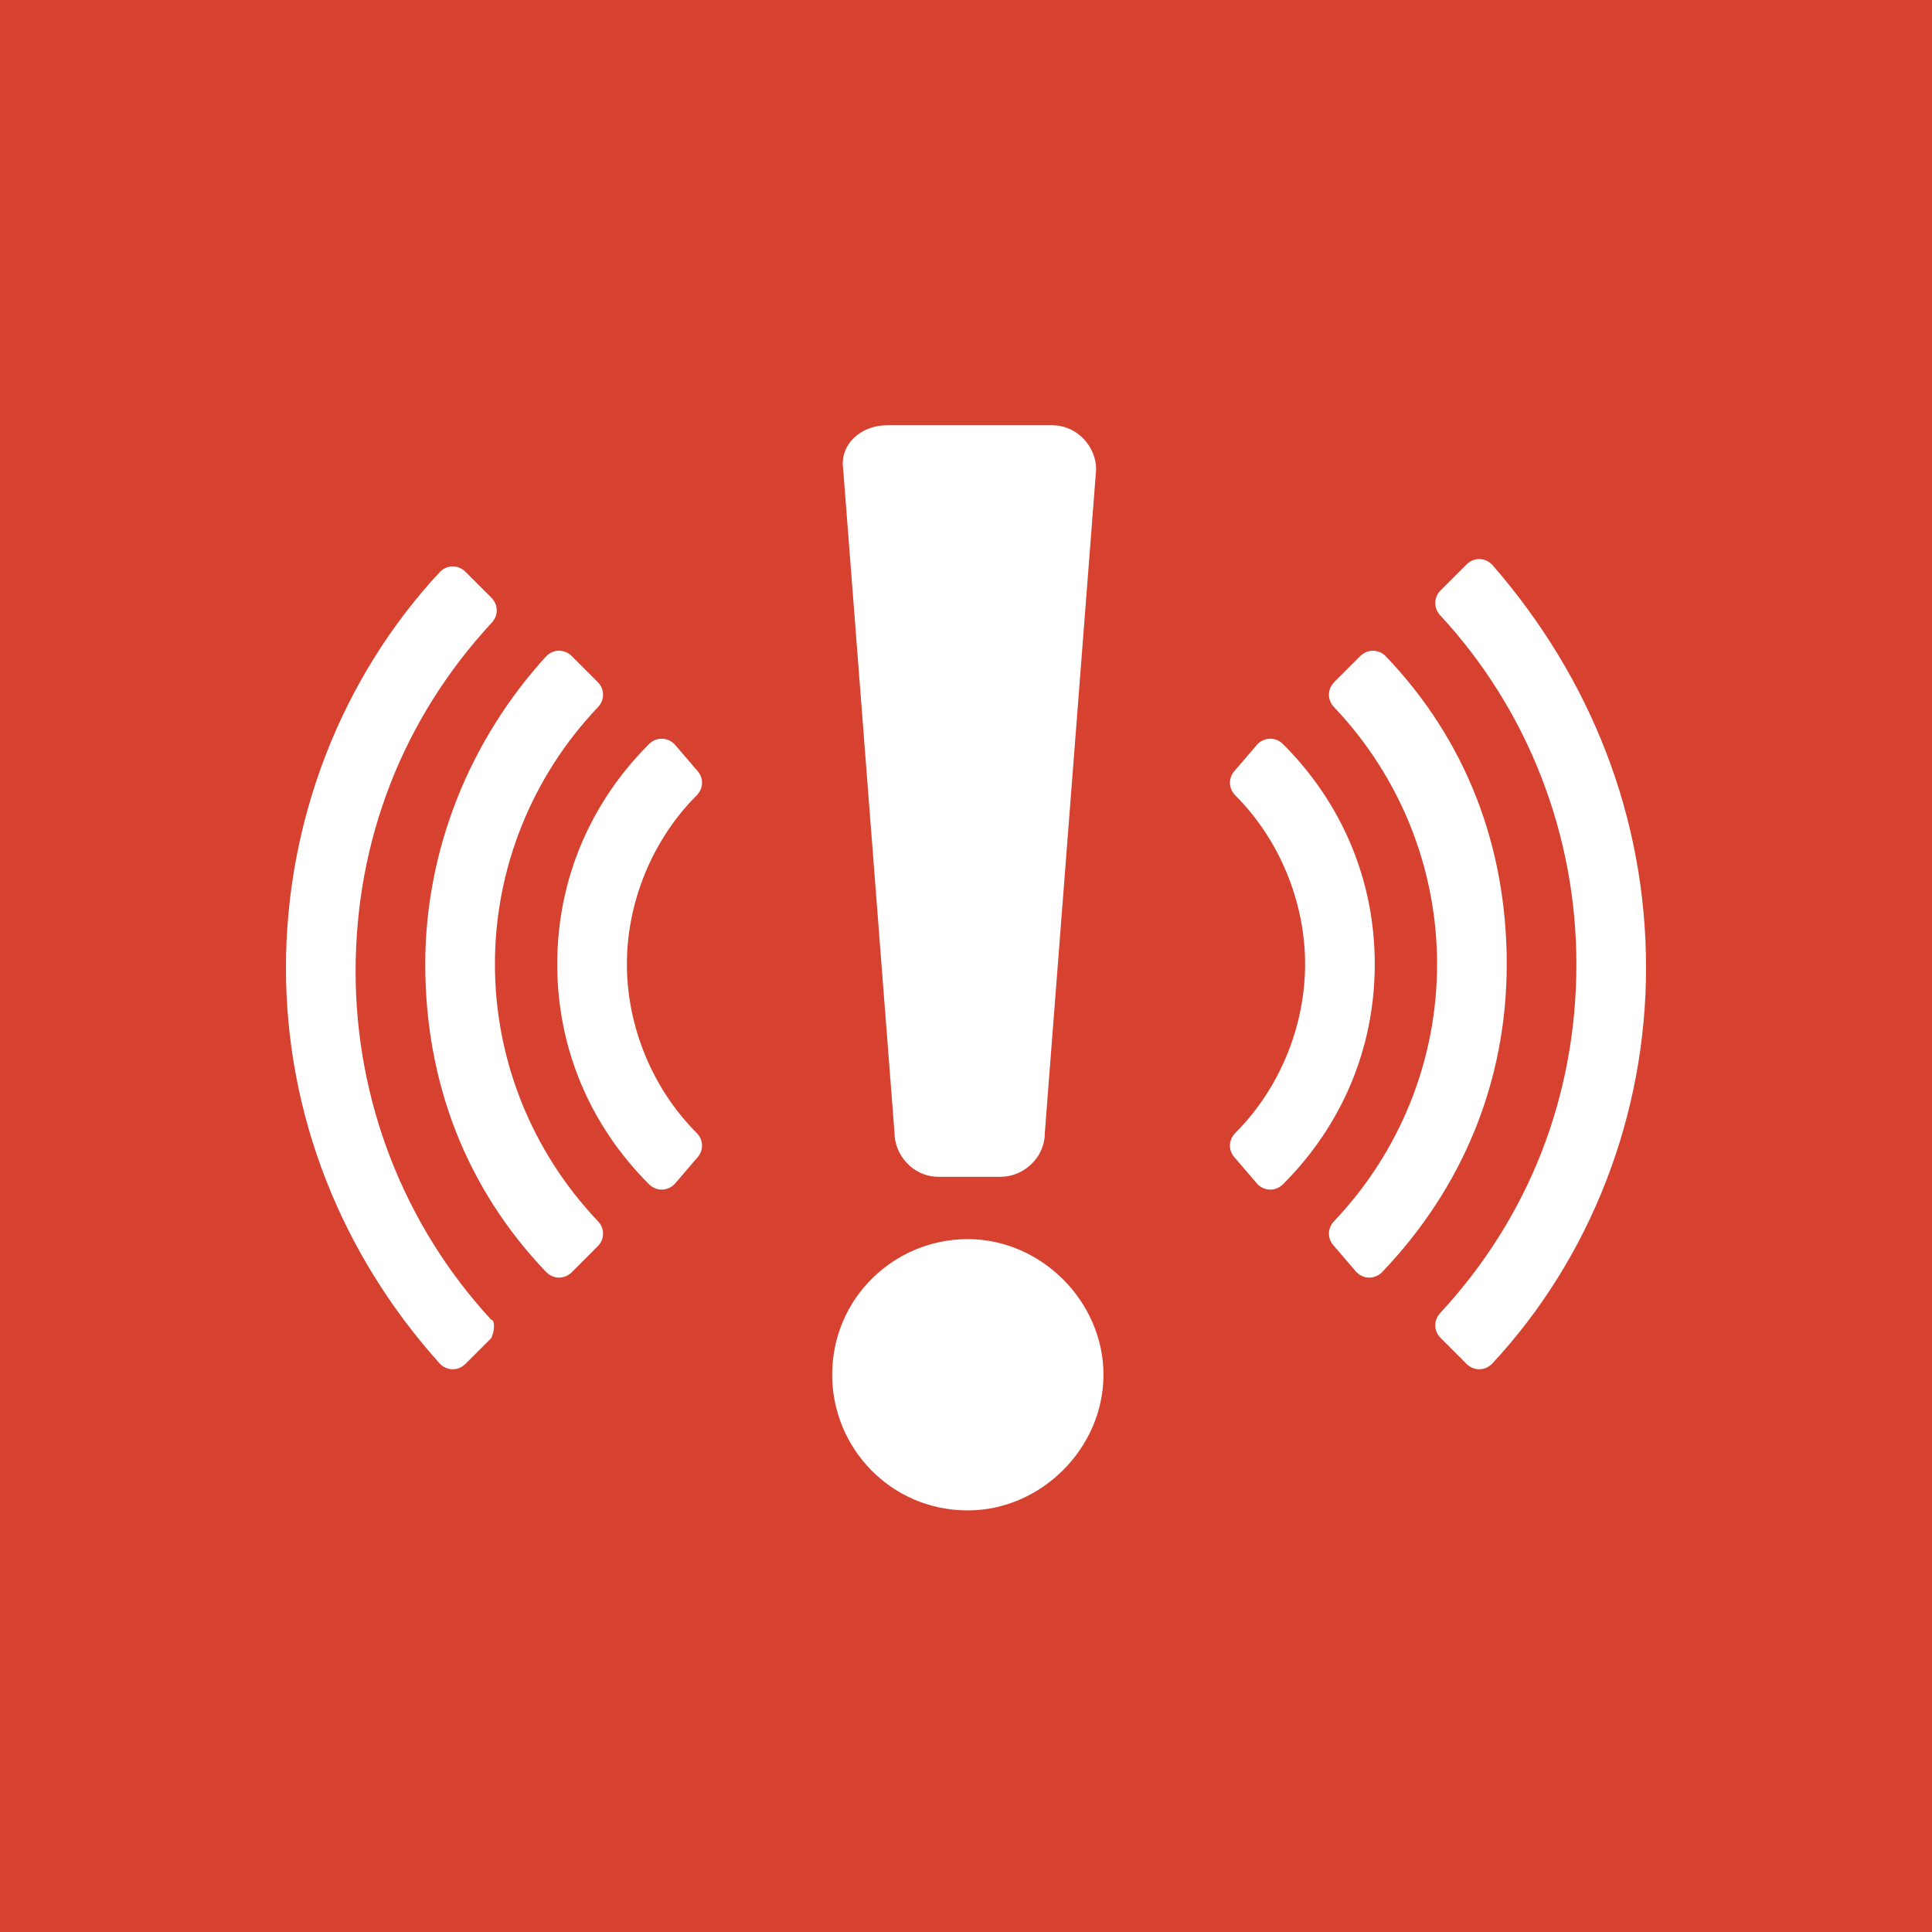
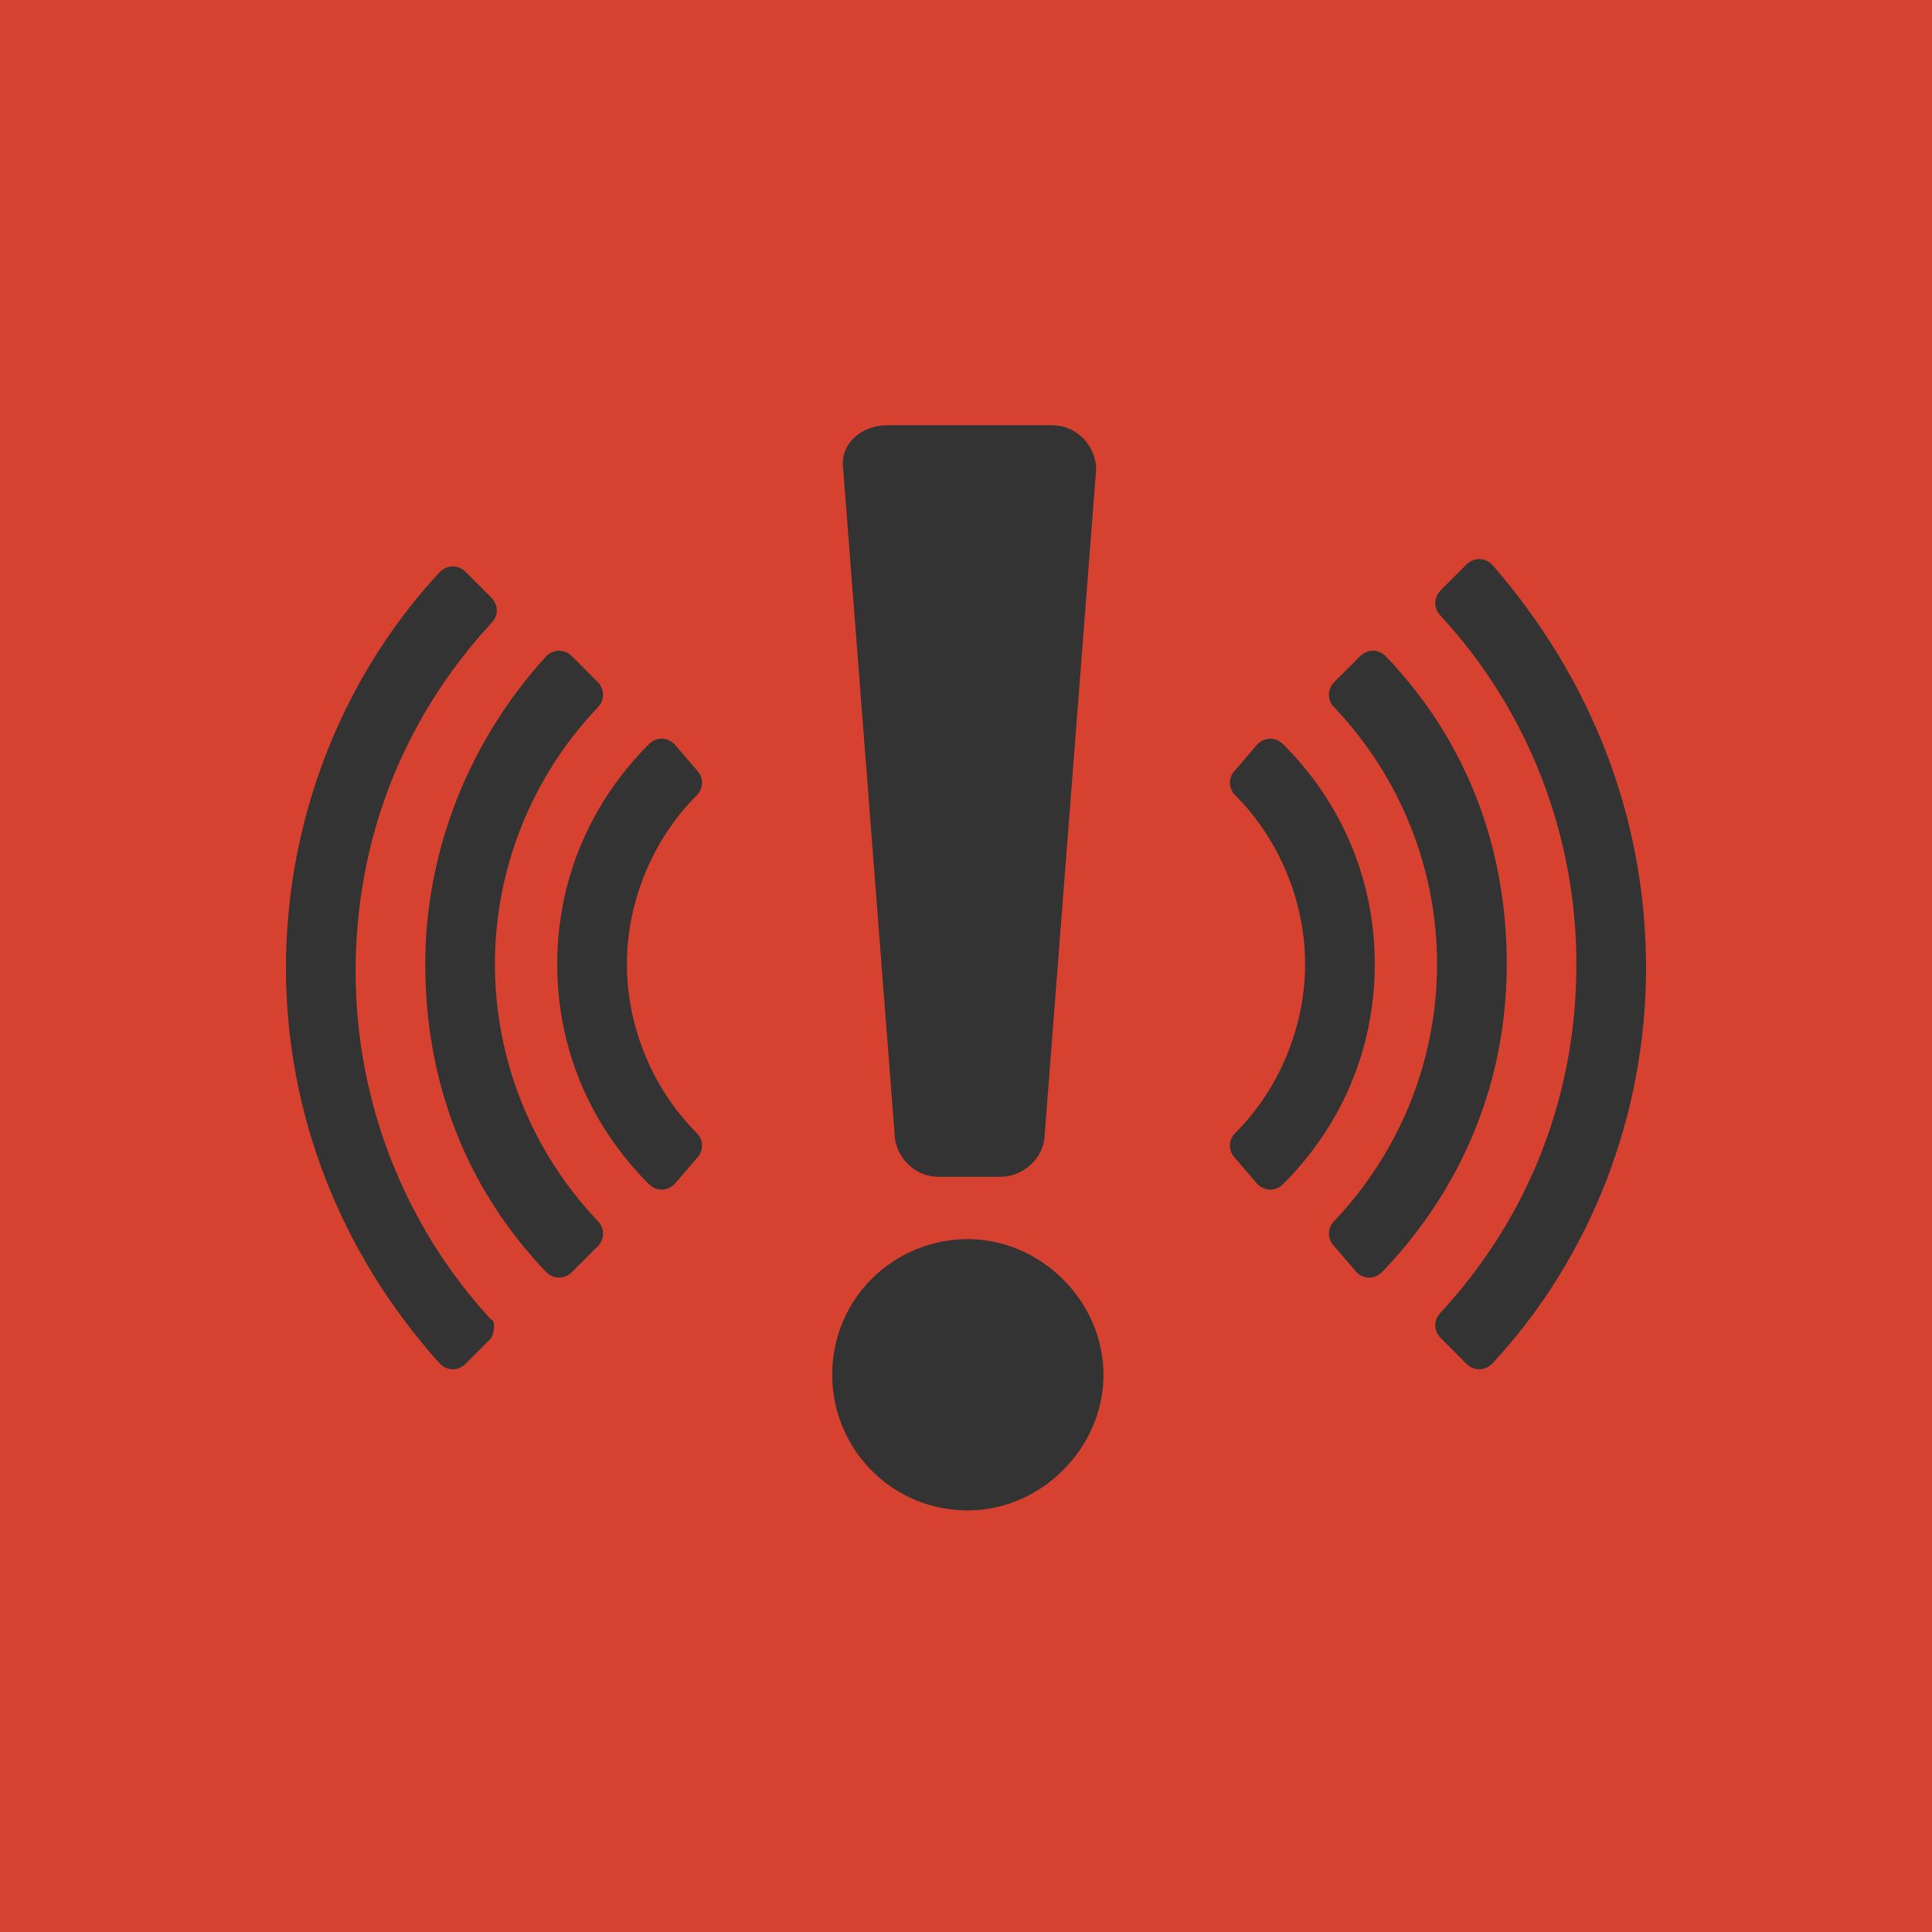
<svg xmlns="http://www.w3.org/2000/svg" version="1.2" viewBox="0 0 52.7 52.7">
  <rect x="0" y="0" width="52.7" height="52.7" fill="#333333" stroke="none" />
  <title>AlertMedia</title>
-   <rect x="3.3" y="4.4" width="45.6" height="45.6" fill="#FFFFFF" />
  <path d="M47.6,0h-0.651H5.193H5H0v5v0.469v41.12V47.7v5h5h1.743h37.132H47.7h5v-5v-0.252V6.023V5V0H47.6z M24.2,11.6h4.5c0.7,0,1.2,0.6,1.2,1.2l-1.4,18.1c0,0.7-0.6,1.2-1.2,1.2h-1.7c-0.7,0-1.2-0.6-1.2-1.2L23,12.8 C22.9,12.1,23.5,11.6,24.2,11.6z M13.4,36.5l-0.7,0.7c-0.2,0.2-0.5,0.2-0.7,0c-2.7-3-4.2-6.8-4.2-10.8s1.5-7.9,4.2-10.8 c0.2-0.2,0.5-0.2,0.7,0l0.7,0.7c0.2,0.2,0.2,0.5,0,0.7c-2.4,2.6-3.7,5.9-3.7,9.5c0,3.5,1.3,6.9,3.7,9.5C13.5,36,13.5,36.3,13.4,36.5 z M16.3,34l-0.7,0.7c-0.2,0.2-0.5,0.2-0.7,0c-2.2-2.3-3.3-5.2-3.3-8.4c0-3.1,1.2-6.1,3.3-8.4c0.2-0.2,0.5-0.2,0.7,0l0.7,0.7 c0.2,0.2,0.2,0.5,0,0.7c-1.8,1.9-2.8,4.4-2.8,7c0,2.6,1,5.1,2.8,7C16.5,33.5,16.5,33.8,16.3,34z M19,30.9c0.2,0.2,0.2,0.5,0,0.7 l-0.6,0.7c-0.2,0.2-0.5,0.2-0.7,0c-1.6-1.6-2.5-3.7-2.5-6c0-2.3,0.9-4.4,2.5-6c0.2-0.2,0.5-0.2,0.7,0L19,21c0.2,0.2,0.2,0.5,0,0.7 c-1.2,1.2-1.9,2.9-1.9,4.6C17.1,28,17.8,29.7,19,30.9z M26.4,41.2c-2.1,0-3.7-1.7-3.7-3.7c0-2.1,1.7-3.7,3.7-3.7s3.7,1.7,3.7,3.7 S28.4,41.2,26.4,41.2z M34.3,32.3l-0.6-0.7c-0.2-0.2-0.2-0.5,0-0.7c1.2-1.2,1.9-2.9,1.9-4.6c0-1.7-0.7-3.4-1.9-4.6 c-0.2-0.2-0.2-0.5,0-0.7l0.6-0.7c0.2-0.2,0.5-0.2,0.7,0c1.6,1.6,2.5,3.7,2.5,6c0,2.3-0.9,4.4-2.5,6C34.8,32.5,34.5,32.5,34.3,32.3z M37,34.7L36.4,34c-0.2-0.2-0.2-0.5,0-0.7c1.8-1.9,2.8-4.4,2.8-7c0-2.6-1-5.1-2.8-7c-0.2-0.2-0.2-0.5,0-0.7l0.7-0.7 c0.2-0.2,0.5-0.2,0.7,0c2.2,2.3,3.3,5.2,3.3,8.4c0,3.2-1.2,6.1-3.4,8.4C37.5,34.9,37.2,34.9,37,34.7z M40.7,37.2 c-0.2,0.2-0.5,0.2-0.7,0l-0.7-0.7c-0.2-0.2-0.2-0.5,0-0.7c2.4-2.6,3.7-5.9,3.7-9.5c0-3.5-1.3-6.9-3.7-9.5c-0.2-0.2-0.2-0.5,0-0.7 l0.7-0.7c0.2-0.2,0.5-0.2,0.7,0c2.7,3.1,4.2,6.9,4.2,11C44.9,30.4,43.4,34.3,40.7,37.2z" fill="#D64130" />
</svg>